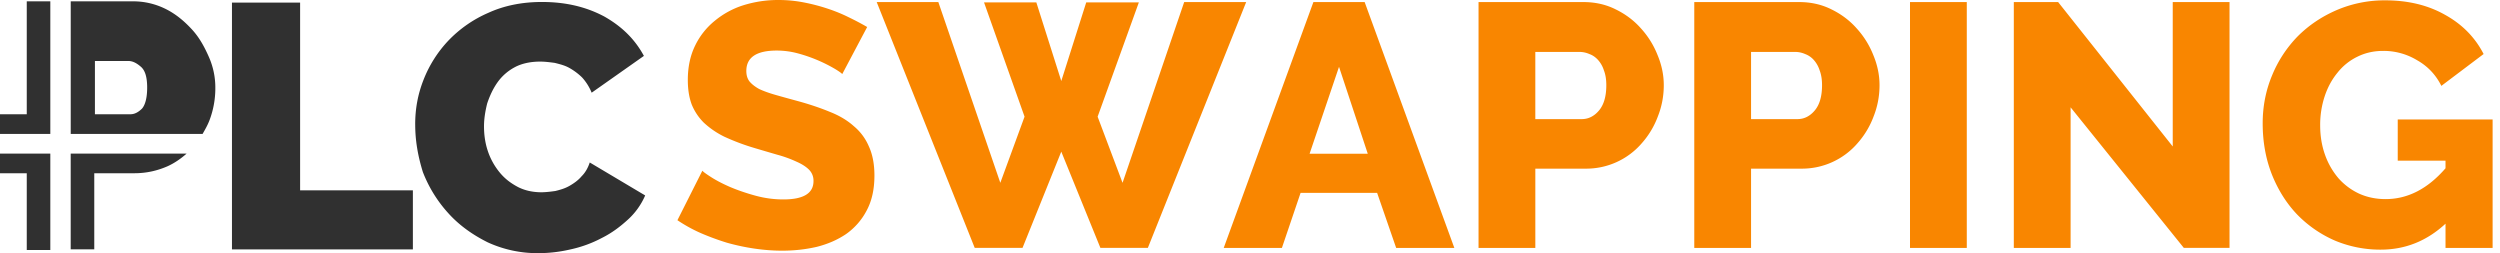
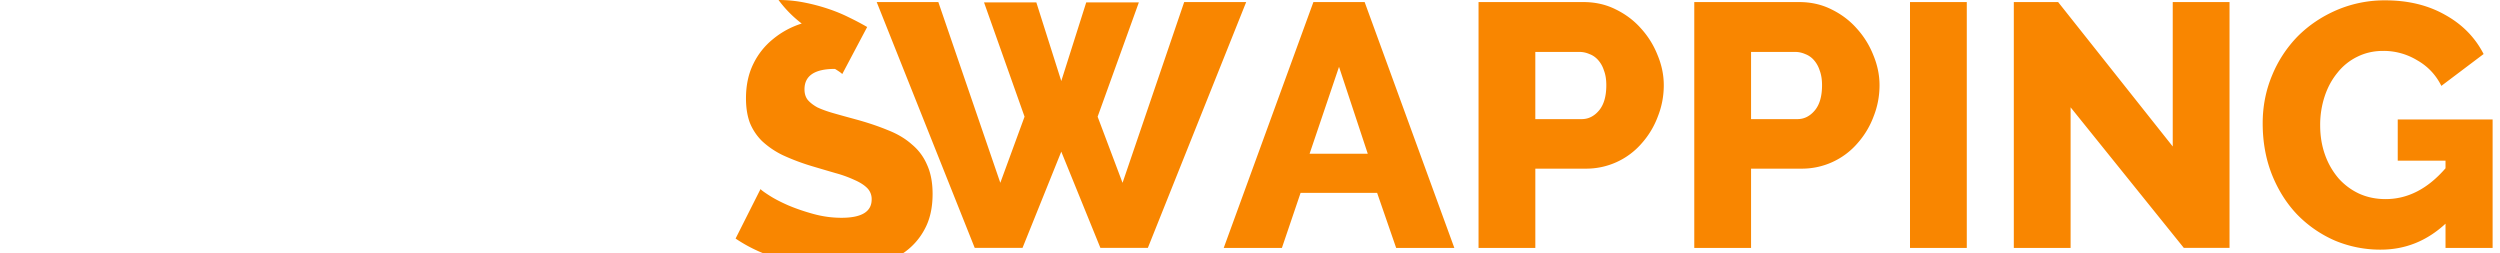
<svg xmlns="http://www.w3.org/2000/svg" width="158" height="16" viewBox="0 0 158 16" fill="none">
-   <path d="M53.23 4.683c-.044-.058-.197-.168-.46-.328a9.53 9.53 0 0 0-2.276-.963 5.152 5.152 0 0 0-1.4-.197c-1.284 0-1.926.43-1.926 1.291 0 .263.065.482.197.657.146.175.35.335.612.481.278.131.62.255 1.029.372.408.117.883.248 1.422.394.744.204 1.416.43 2.014.678.598.234 1.101.533 1.51.898.423.35.744.78.962 1.29.234.511.35 1.124.35 1.839 0 .875-.167 1.62-.503 2.232a4.177 4.177 0 0 1-1.29 1.466c-.54.365-1.16.635-1.86.81-.701.16-1.423.24-2.167.24-.57 0-1.153-.043-1.751-.13a13.814 13.814 0 0 1-1.75-.373 16.148 16.148 0 0 1-1.664-.613 9.452 9.452 0 0 1-1.466-.81l1.576-3.128c.058.072.248.211.569.415.32.204.714.409 1.181.613.482.204 1.014.387 1.598.547.583.16 1.174.24 1.772.24 1.27 0 1.904-.386 1.904-1.16a.978.978 0 0 0-.284-.721c-.19-.19-.453-.358-.788-.504a7.54 7.54 0 0 0-1.204-.437c-.452-.131-.948-.277-1.488-.438a13.95 13.95 0 0 1-1.86-.7 5.319 5.319 0 0 1-1.313-.897 3.423 3.423 0 0 1-.766-1.16c-.16-.438-.24-.948-.24-1.532 0-.817.153-1.54.459-2.166a4.568 4.568 0 0 1 1.247-1.576 5.341 5.341 0 0 1 1.817-.985A7.367 7.367 0 0 1 49.203 0c.54 0 1.072.051 1.597.153.526.102 1.029.234 1.51.394.482.16.927.343 1.335.547.423.204.81.409 1.16.613l-1.576 2.976ZM62.193.153h3.304l1.576 4.968L68.649.153h3.326L69.37 7.375l1.575 4.18L74.841.13h3.918l-6.215 15.537h-2.998l-2.473-6.083-2.45 6.083h-3.02L55.408.131h3.895l3.917 11.423 1.532-4.18-2.56-7.22ZM83.007.131h3.239l5.668 15.537h-3.677l-1.203-3.479h-4.837l-1.181 3.48h-3.677L83.007.13Zm3.436 9.585-1.817-5.493-1.86 5.493h3.677ZM93.444 15.668V.131h6.63c.744 0 1.423.153 2.035.46.628.306 1.16.707 1.598 1.203a5.462 5.462 0 0 1 1.05 1.685c.263.628.394 1.262.394 1.904 0 .686-.124 1.342-.372 1.97a5.34 5.34 0 0 1-1.006 1.685 4.629 4.629 0 0 1-3.589 1.62h-3.151v5.01h-3.59Zm3.588-8.14h2.933c.423 0 .788-.183 1.094-.547.306-.365.46-.897.46-1.598 0-.364-.051-.678-.154-.94a1.782 1.782 0 0 0-.372-.657c-.16-.175-.342-.3-.547-.372a1.542 1.542 0 0 0-.612-.132h-2.802v4.246ZM107.078 15.668V.131h6.631c.744 0 1.422.153 2.035.46.627.306 1.16.707 1.597 1.203a5.465 5.465 0 0 1 1.051 1.685c.262.628.394 1.262.394 1.904 0 .686-.124 1.342-.372 1.97a5.343 5.343 0 0 1-1.007 1.685 4.629 4.629 0 0 1-3.589 1.62h-3.151v5.01h-3.589Zm3.589-8.14h2.932c.423 0 .788-.183 1.094-.547.307-.365.46-.897.46-1.598 0-.364-.051-.678-.153-.94a1.81 1.81 0 0 0-.372-.657 1.362 1.362 0 0 0-.547-.372 1.55 1.55 0 0 0-.613-.132h-2.801v4.246ZM120.712 15.668V.131h3.589v15.537h-3.589ZM130.862 6.784v8.884h-3.589V.131h2.801l7.243 9.126V.13h3.589v15.537h-2.888l-7.156-8.884ZM154.557 14.137c-1.182 1.094-2.546 1.64-4.092 1.64a7.394 7.394 0 0 1-2.889-.568 7.49 7.49 0 0 1-2.385-1.641c-.671-.7-1.204-1.54-1.598-2.517-.394-.992-.591-2.079-.591-3.26 0-1.066.197-2.072.591-3.02a7.733 7.733 0 0 1 1.62-2.473c.7-.7 1.524-1.255 2.472-1.663a7.665 7.665 0 0 1 3.064-.613c1.444 0 2.706.306 3.786.919 1.08.598 1.889 1.422 2.429 2.473l-2.67 2.013c-.35-.7-.861-1.24-1.532-1.62a4.09 4.09 0 0 0-2.144-.59c-.598 0-1.145.124-1.641.372a3.588 3.588 0 0 0-1.248 1.006c-.35.424-.62.92-.809 1.489a5.768 5.768 0 0 0-.285 1.838c0 .67.102 1.29.306 1.86a4.68 4.68 0 0 0 .854 1.488c.365.408.795.73 1.291.963.511.233 1.072.35 1.685.35 1.401 0 2.662-.65 3.786-1.948v-.481h-3.02V7.55h5.996v8.118h-2.976v-1.531Z" fill="#F98600" />
-   <path fill-rule="evenodd" clip-rule="evenodd" d="M3.18.085v8.378H0V7.221h1.691V.085h1.49ZM4.47 8.463h8.334c.161-.28.322-.56.443-.881a5.694 5.694 0 0 0 .362-2.005 4.77 4.77 0 0 0-.402-1.964c-.282-.642-.604-1.243-1.087-1.764-.483-.521-1.007-.962-1.651-1.283A4.592 4.592 0 0 0 8.374.085H4.47v8.378Zm3.624-4.61c.281 0 .523.12.805.361.282.24.402.682.402 1.323 0 .641-.12 1.082-.322 1.323-.241.24-.483.36-.724.36H5.999V3.854h2.094ZM3.18 15.8V9.706H0v1.243h1.691v4.85h1.49Zm1.288-6.094v6.053h1.49v-4.81h2.536c.765 0 1.45-.16 2.094-.441.443-.2.845-.481 1.208-.802H4.469ZM26.24 7.862c0-.962.16-1.884.523-2.806a7.667 7.667 0 0 1 1.57-2.485A7.754 7.754 0 0 1 30.871.807c.966-.441 2.093-.682 3.382-.682 1.53 0 2.818.32 3.945.922 1.128.642 1.933 1.443 2.497 2.486l-3.302 2.325a3.276 3.276 0 0 0-.604-.962 3.827 3.827 0 0 0-.805-.602c-.282-.16-.604-.24-.926-.32l-.096-.013c-.284-.035-.54-.068-.83-.068-.604 0-1.168.12-1.61.361a3.14 3.14 0 0 0-1.088.962c-.281.401-.483.842-.644 1.323-.12.481-.201.962-.201 1.443 0 .562.08 1.083.242 1.564.16.48.402.922.724 1.323.322.4.685.681 1.127.922.443.24.967.36 1.53.36.282 0 .604-.04.886-.08.322-.08.604-.16.886-.32.282-.16.564-.361.765-.602.241-.24.403-.52.523-.881l3.503 2.084a4.43 4.43 0 0 1-1.087 1.523c-.483.441-1.007.842-1.65 1.163a7.694 7.694 0 0 1-1.973.722c-.685.16-1.37.24-2.054.24a7.535 7.535 0 0 1-3.18-.681c-.967-.481-1.812-1.083-2.497-1.844a8.316 8.316 0 0 1-1.61-2.606c-.322-1.042-.483-2.005-.483-3.007ZM14.66 15.76V.165h4.307v11.866h7.127v3.729H14.66Z" fill="#303030" />
+   <path d="M53.23 4.683c-.044-.058-.197-.168-.46-.328c-1.284 0-1.926.43-1.926 1.291 0 .263.065.482.197.657.146.175.35.335.612.481.278.131.62.255 1.029.372.408.117.883.248 1.422.394.744.204 1.416.43 2.014.678.598.234 1.101.533 1.51.898.423.35.744.78.962 1.29.234.511.35 1.124.35 1.839 0 .875-.167 1.62-.503 2.232a4.177 4.177 0 0 1-1.29 1.466c-.54.365-1.16.635-1.86.81-.701.16-1.423.24-2.167.24-.57 0-1.153-.043-1.751-.13a13.814 13.814 0 0 1-1.75-.373 16.148 16.148 0 0 1-1.664-.613 9.452 9.452 0 0 1-1.466-.81l1.576-3.128c.058.072.248.211.569.415.32.204.714.409 1.181.613.482.204 1.014.387 1.598.547.583.16 1.174.24 1.772.24 1.27 0 1.904-.386 1.904-1.16a.978.978 0 0 0-.284-.721c-.19-.19-.453-.358-.788-.504a7.54 7.54 0 0 0-1.204-.437c-.452-.131-.948-.277-1.488-.438a13.95 13.95 0 0 1-1.86-.7 5.319 5.319 0 0 1-1.313-.897 3.423 3.423 0 0 1-.766-1.16c-.16-.438-.24-.948-.24-1.532 0-.817.153-1.54.459-2.166a4.568 4.568 0 0 1 1.247-1.576 5.341 5.341 0 0 1 1.817-.985A7.367 7.367 0 0 1 49.203 0c.54 0 1.072.051 1.597.153.526.102 1.029.234 1.51.394.482.16.927.343 1.335.547.423.204.81.409 1.16.613l-1.576 2.976ZM62.193.153h3.304l1.576 4.968L68.649.153h3.326L69.37 7.375l1.575 4.18L74.841.13h3.918l-6.215 15.537h-2.998l-2.473-6.083-2.45 6.083h-3.02L55.408.131h3.895l3.917 11.423 1.532-4.18-2.56-7.22ZM83.007.131h3.239l5.668 15.537h-3.677l-1.203-3.479h-4.837l-1.181 3.48h-3.677L83.007.13Zm3.436 9.585-1.817-5.493-1.86 5.493h3.677ZM93.444 15.668V.131h6.63c.744 0 1.423.153 2.035.46.628.306 1.16.707 1.598 1.203a5.462 5.462 0 0 1 1.05 1.685c.263.628.394 1.262.394 1.904 0 .686-.124 1.342-.372 1.97a5.34 5.34 0 0 1-1.006 1.685 4.629 4.629 0 0 1-3.589 1.62h-3.151v5.01h-3.59Zm3.588-8.14h2.933c.423 0 .788-.183 1.094-.547.306-.365.46-.897.46-1.598 0-.364-.051-.678-.154-.94a1.782 1.782 0 0 0-.372-.657c-.16-.175-.342-.3-.547-.372a1.542 1.542 0 0 0-.612-.132h-2.802v4.246ZM107.078 15.668V.131h6.631c.744 0 1.422.153 2.035.46.627.306 1.16.707 1.597 1.203a5.465 5.465 0 0 1 1.051 1.685c.262.628.394 1.262.394 1.904 0 .686-.124 1.342-.372 1.97a5.343 5.343 0 0 1-1.007 1.685 4.629 4.629 0 0 1-3.589 1.62h-3.151v5.01h-3.589Zm3.589-8.14h2.932c.423 0 .788-.183 1.094-.547.307-.365.46-.897.46-1.598 0-.364-.051-.678-.153-.94a1.81 1.81 0 0 0-.372-.657 1.362 1.362 0 0 0-.547-.372 1.55 1.55 0 0 0-.613-.132h-2.801v4.246ZM120.712 15.668V.131h3.589v15.537h-3.589ZM130.862 6.784v8.884h-3.589V.131h2.801l7.243 9.126V.13h3.589v15.537h-2.888l-7.156-8.884ZM154.557 14.137c-1.182 1.094-2.546 1.64-4.092 1.64a7.394 7.394 0 0 1-2.889-.568 7.49 7.49 0 0 1-2.385-1.641c-.671-.7-1.204-1.54-1.598-2.517-.394-.992-.591-2.079-.591-3.26 0-1.066.197-2.072.591-3.02a7.733 7.733 0 0 1 1.62-2.473c.7-.7 1.524-1.255 2.472-1.663a7.665 7.665 0 0 1 3.064-.613c1.444 0 2.706.306 3.786.919 1.08.598 1.889 1.422 2.429 2.473l-2.67 2.013c-.35-.7-.861-1.24-1.532-1.62a4.09 4.09 0 0 0-2.144-.59c-.598 0-1.145.124-1.641.372a3.588 3.588 0 0 0-1.248 1.006c-.35.424-.62.92-.809 1.489a5.768 5.768 0 0 0-.285 1.838c0 .67.102 1.29.306 1.86a4.68 4.68 0 0 0 .854 1.488c.365.408.795.73 1.291.963.511.233 1.072.35 1.685.35 1.401 0 2.662-.65 3.786-1.948v-.481h-3.02V7.55h5.996v8.118h-2.976v-1.531Z" fill="#F98600" />
</svg>